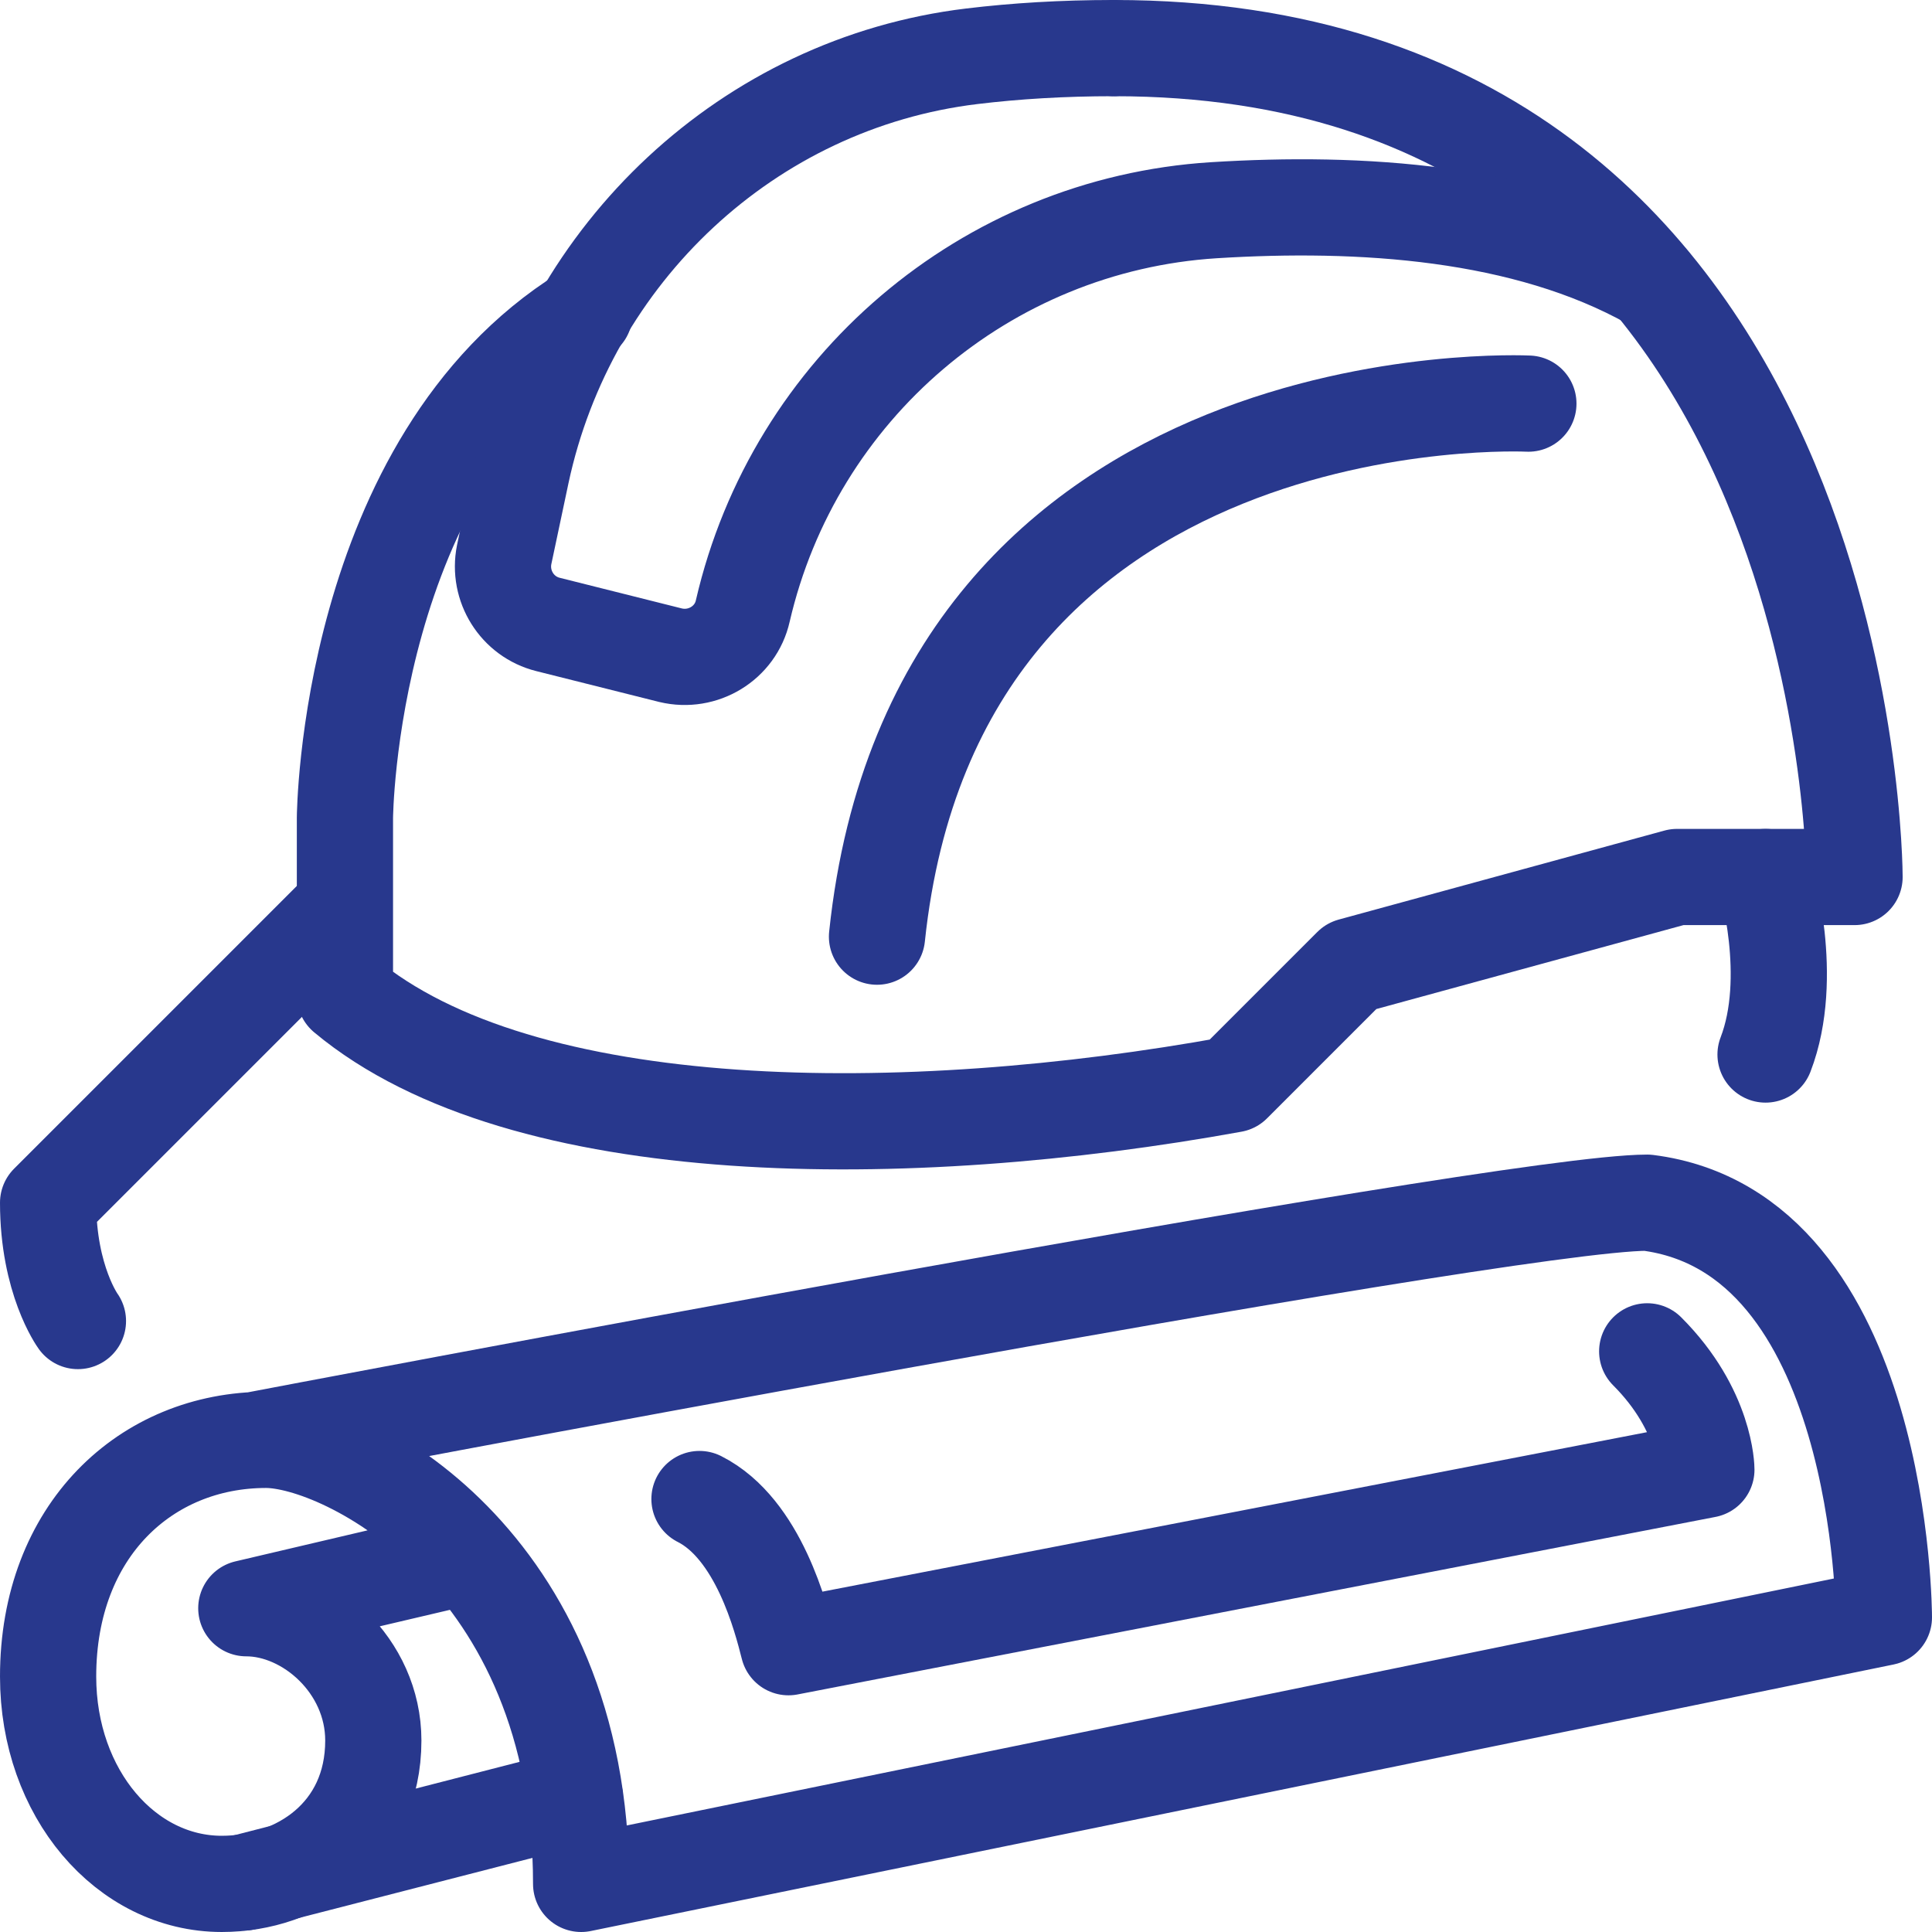
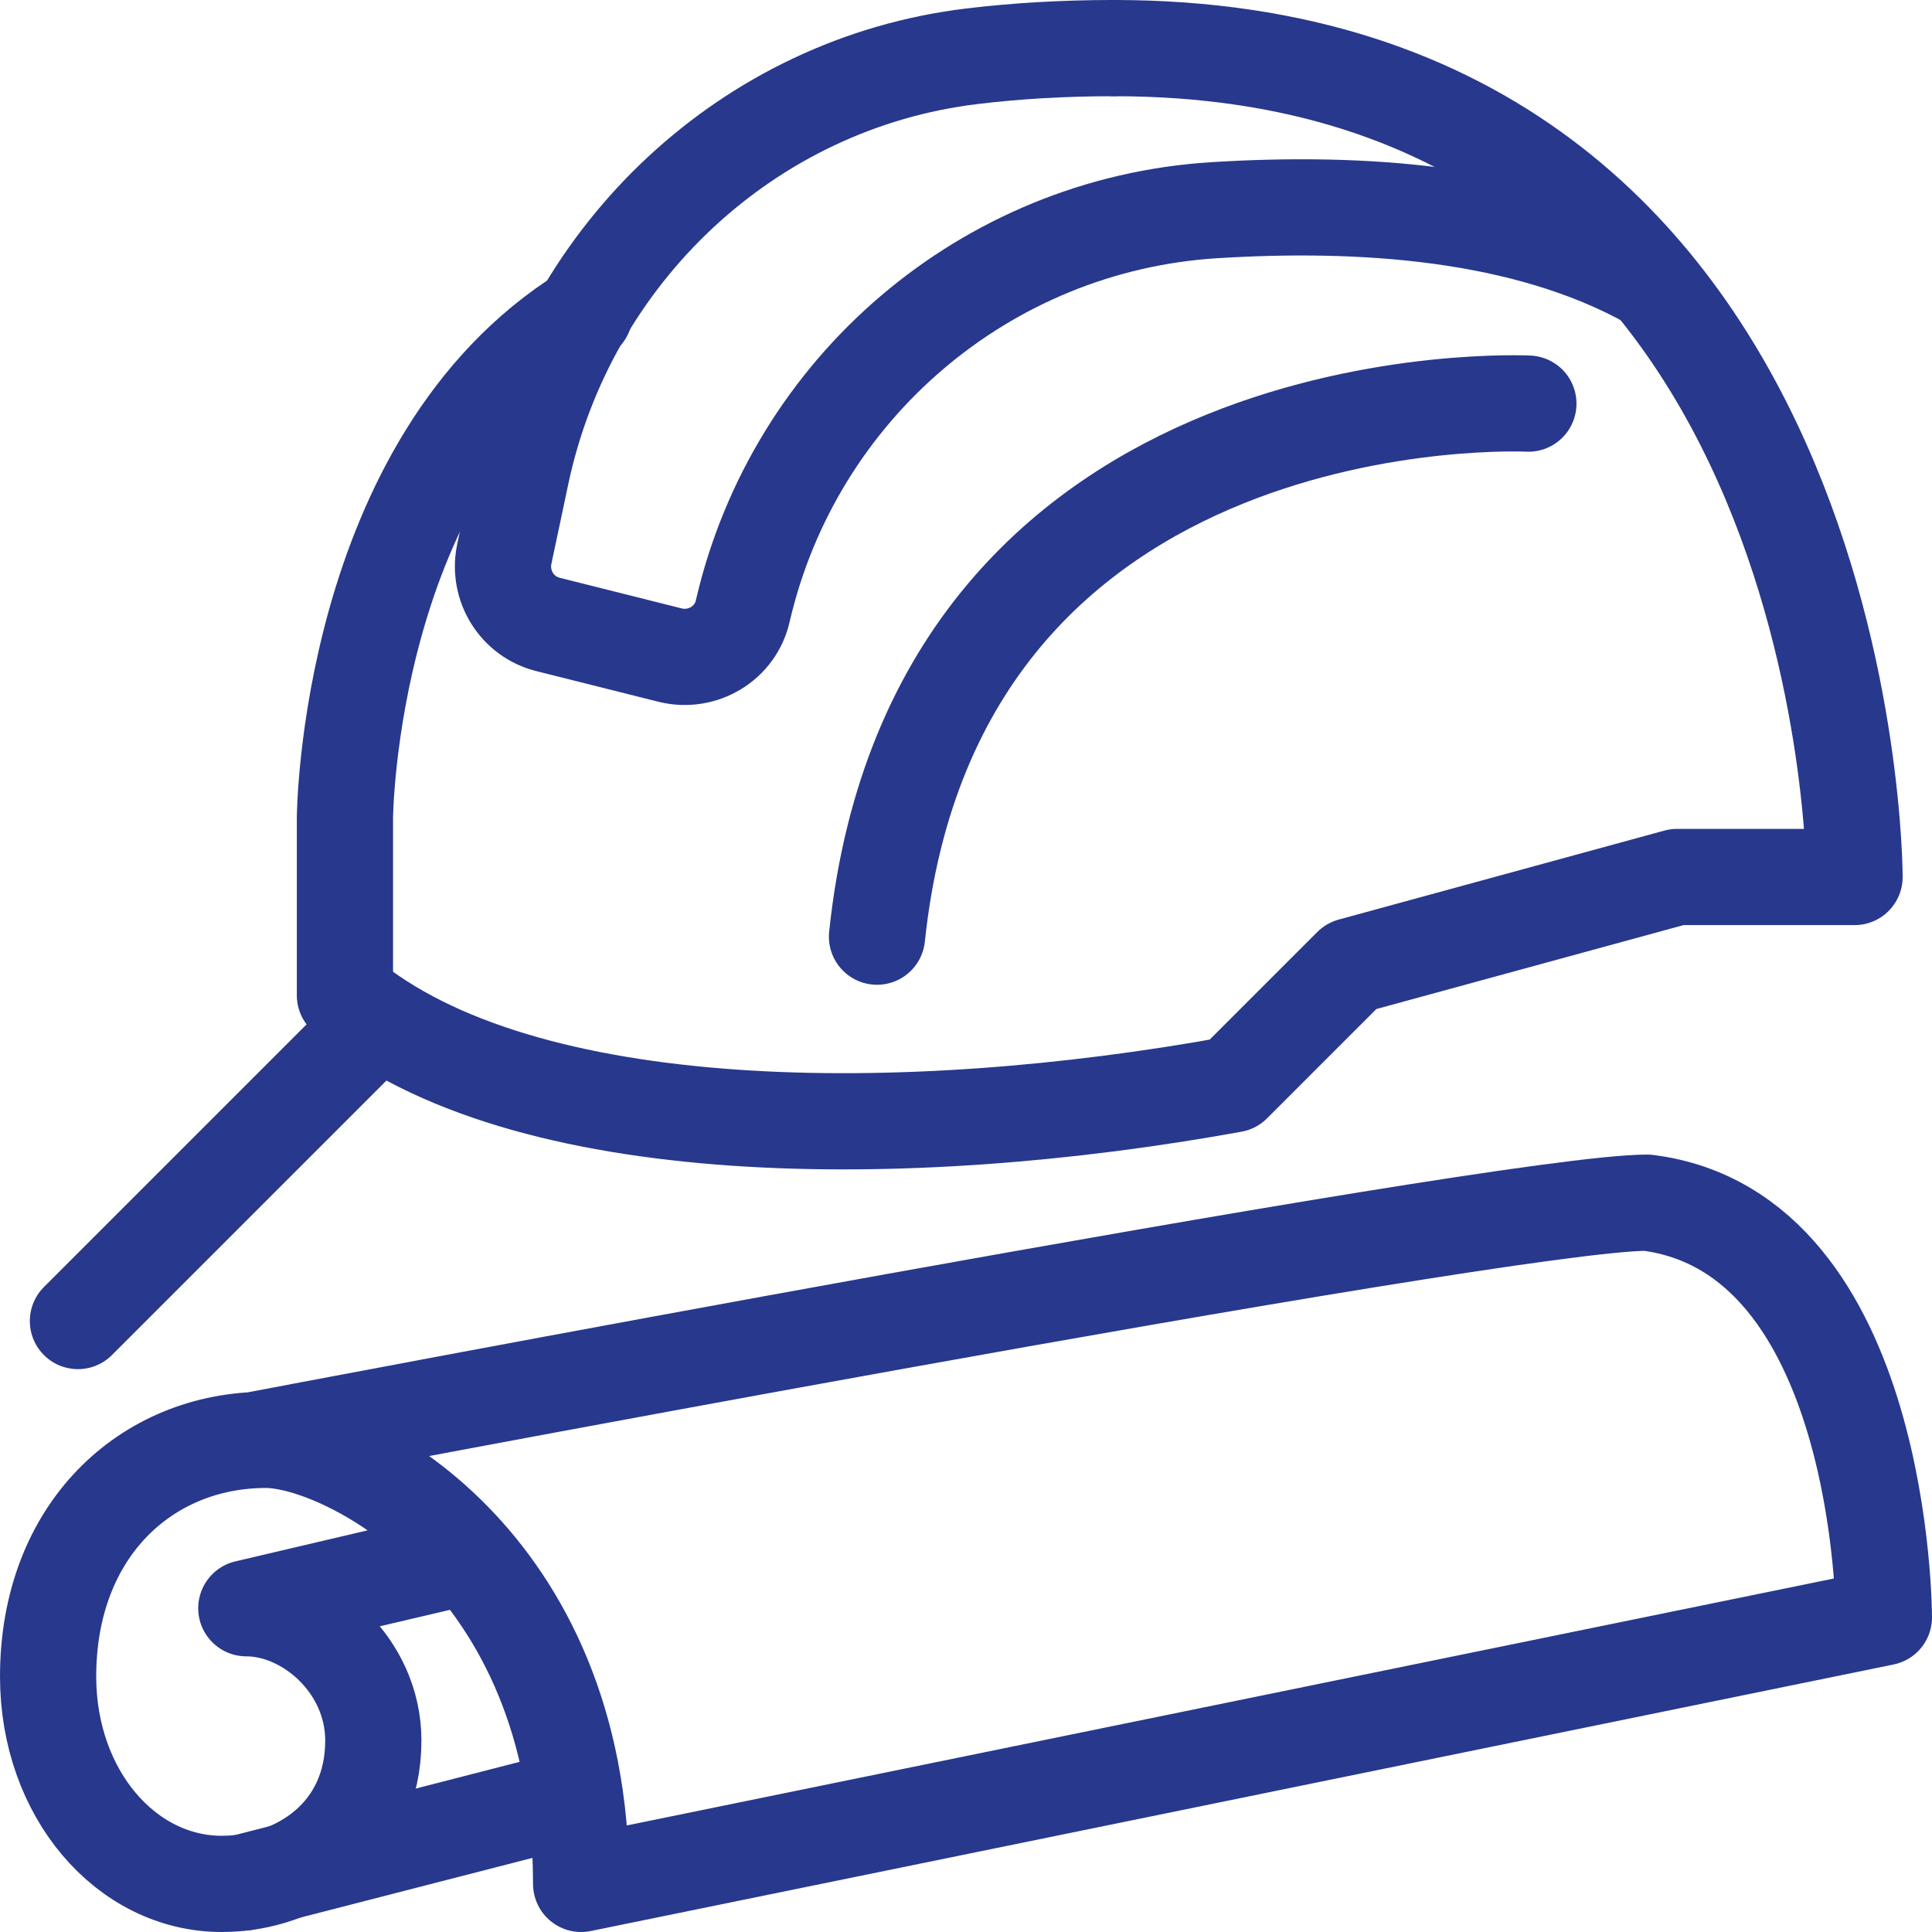
<svg xmlns="http://www.w3.org/2000/svg" id="Layer_2" viewBox="0 0 40.16 40.16">
  <defs>
    <style>.cls-1{fill:none;stroke:#28388d;stroke-linecap:round;stroke-linejoin:round;stroke-width:2px;}</style>
  </defs>
  <g id="Construction_Tile">
    <g id="architectural_project_plan_blueprint_safety_helmet">
      <path class="cls-1" d="m5.31,29.93s25.85-4.93,28.93-4.93c4.92.62,4.92,8.62,4.92,8.62l-27.08,5.54c0-6.77-4.92-9.23-6.55-9.23-2.49,0-4.53,1.88-4.53,4.92,0,2.43,1.62,4.31,3.61,4.31,1.59,0,3.15-1.04,3.15-2.98,0-1.56-1.36-2.75-2.64-2.75l4.6-1.08" />
-       <path class="cls-1" d="m14.54,31.16c1.23.62,1.7,2.49,1.85,3.08l19.08-3.69s0-1.23-1.23-2.46" />
      <line class="cls-1" x1="5.07" y1="39.13" x2="11.95" y2="37.36" />
-       <path class="cls-1" d="m1.62,27.46s-.62-.85-.62-2.46l6.15-6.15" />
+       <path class="cls-1" d="m1.62,27.46l6.15-6.15" />
      <path class="cls-1" d="m23.16,1c15.39,0,15.39,17.23,15.39,17.23h-3.69l-6.77,1.85-2.46,2.46c-6.77,1.23-14.77,1.23-18.46-1.85v-3.69s.05-7.41,4.98-10.48" />
      <path class="cls-1" d="m34.32,5.86c-2.62-1.47-6.05-1.68-9.09-1.49-4.74.3-8.72,3.7-9.79,8.33h0c-.15.67-.83,1.08-1.5.92l-2.55-.64c-.64-.16-1.04-.8-.91-1.45l.36-1.7c.98-4.57,4.72-8.1,9.36-8.66.91-.11,1.89-.17,2.95-.17" />
      <path class="cls-1" d="m31.77,8.39s-12.31-.62-13.54,11.08" />
-       <path class="cls-1" d="m36.7,18.23s.62,2.08,0,3.69" />
    </g>
  </g>
</svg>